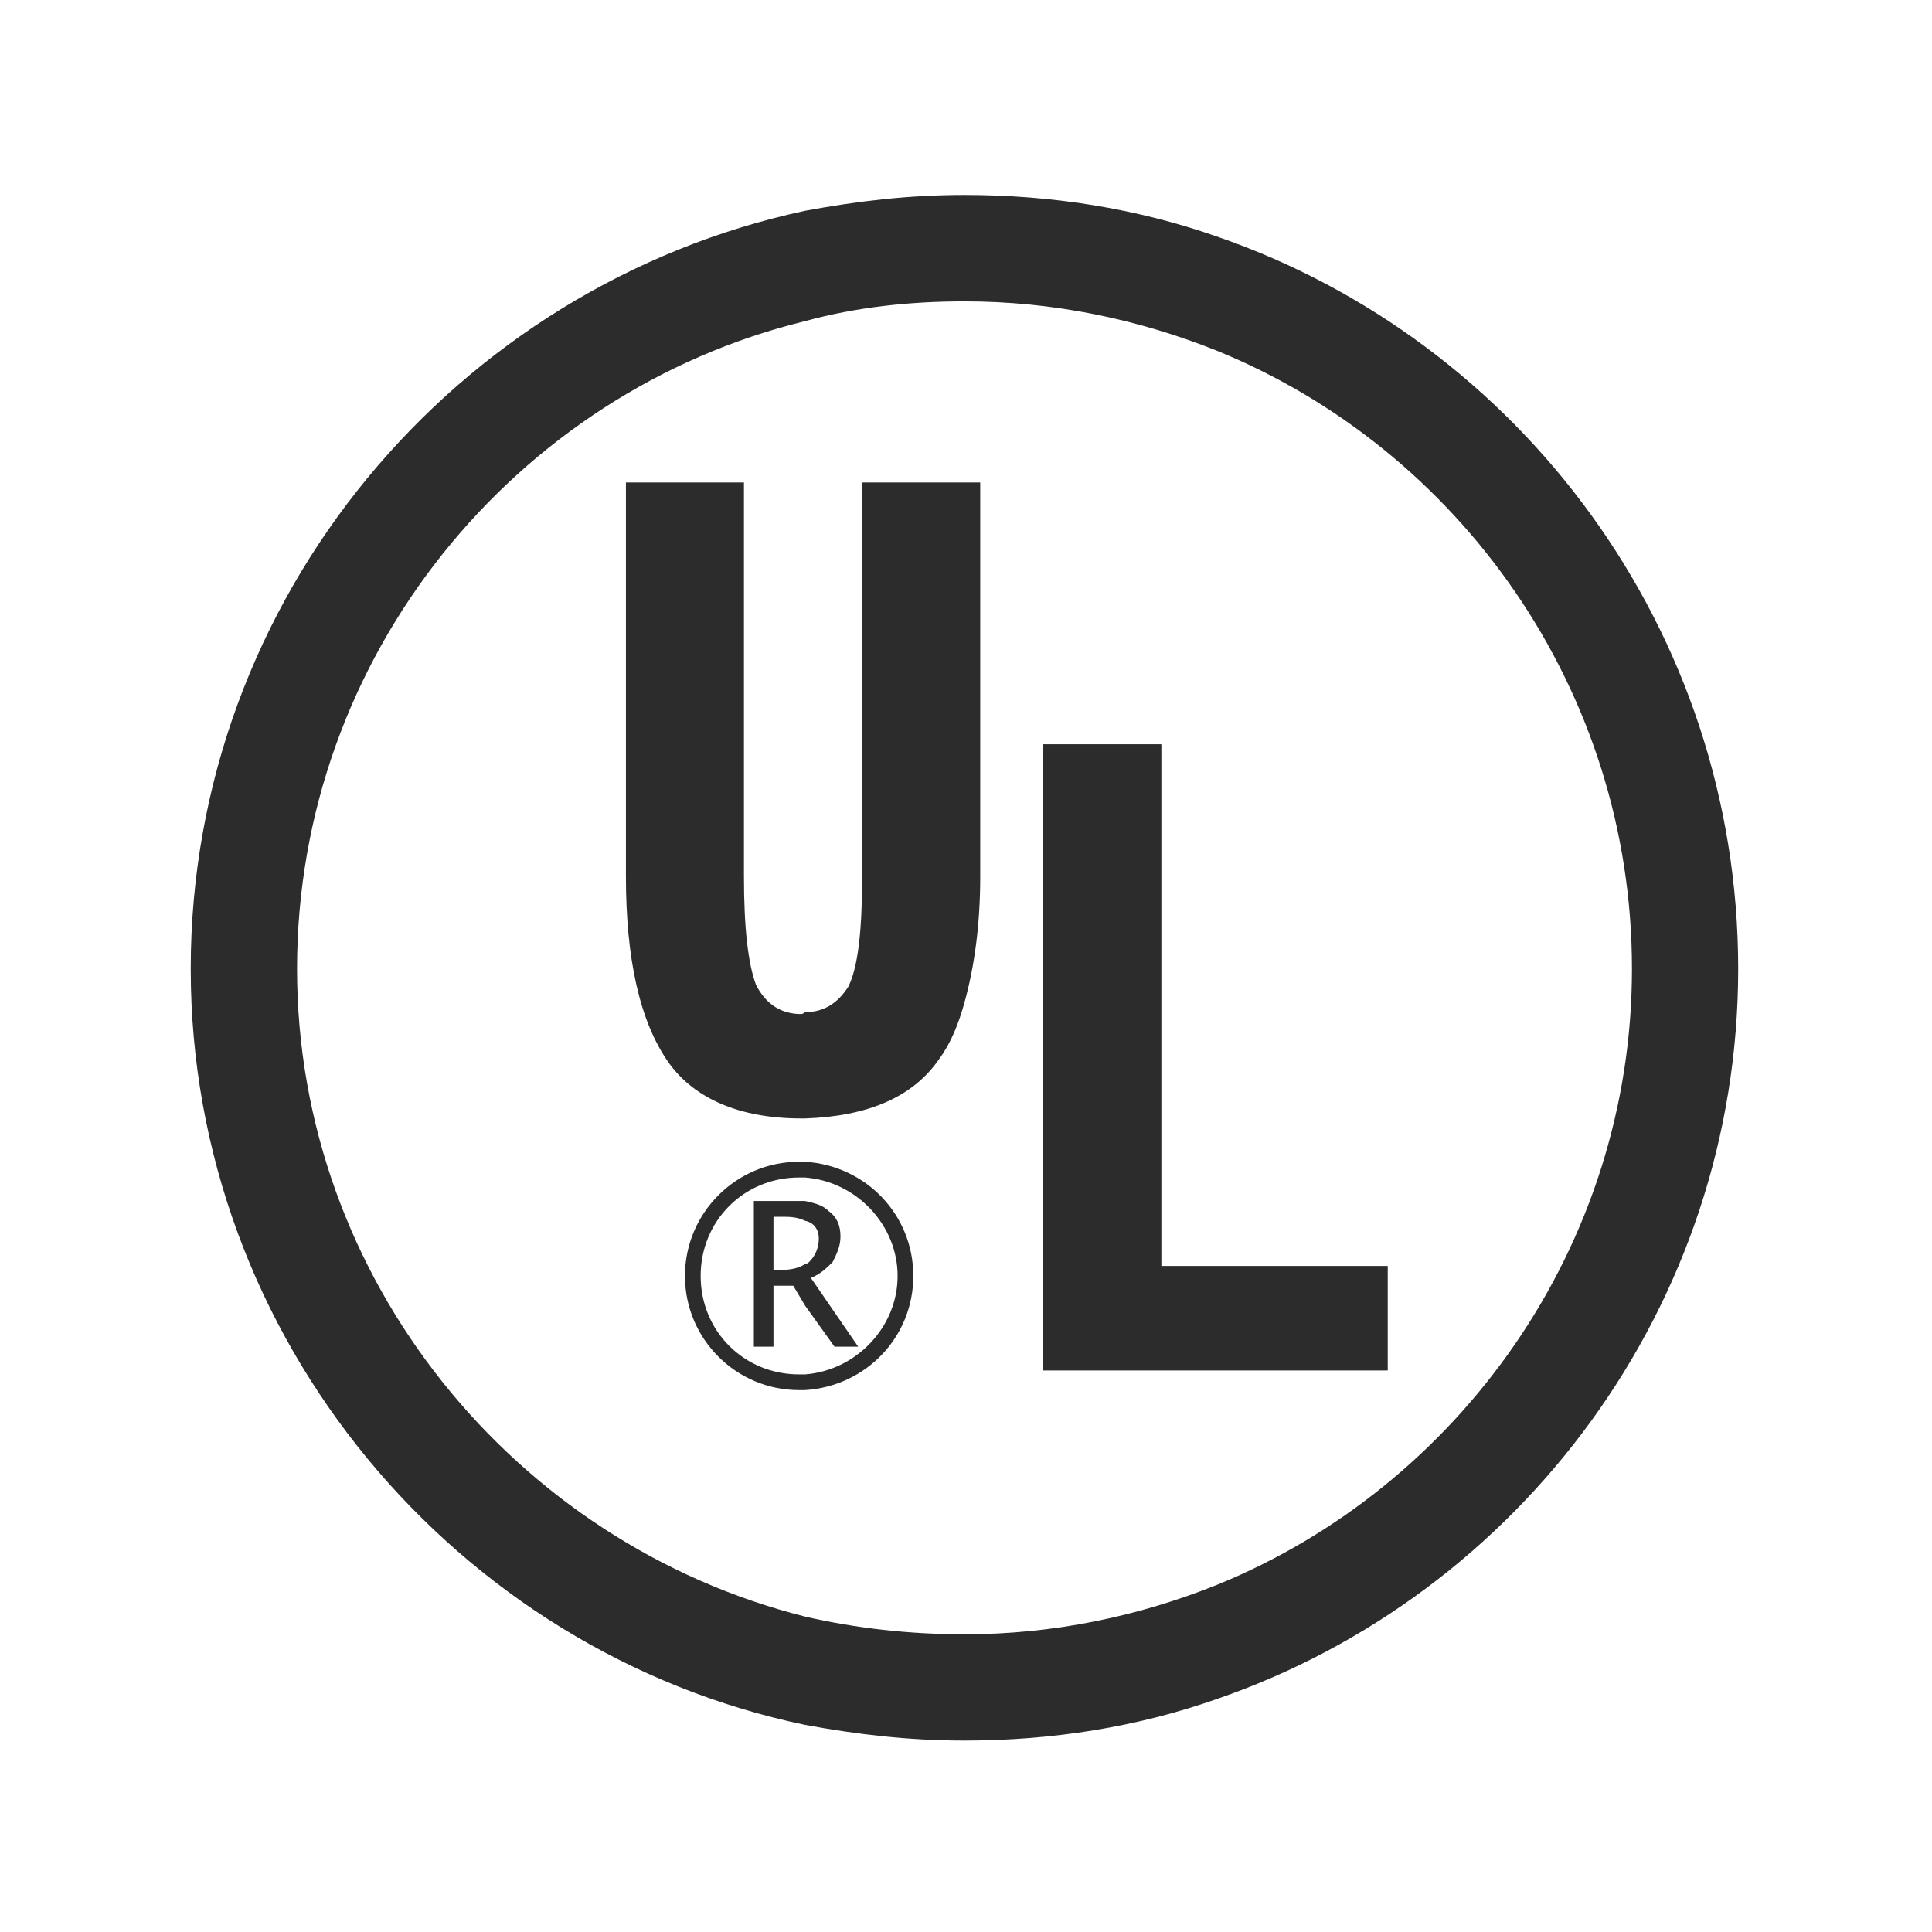
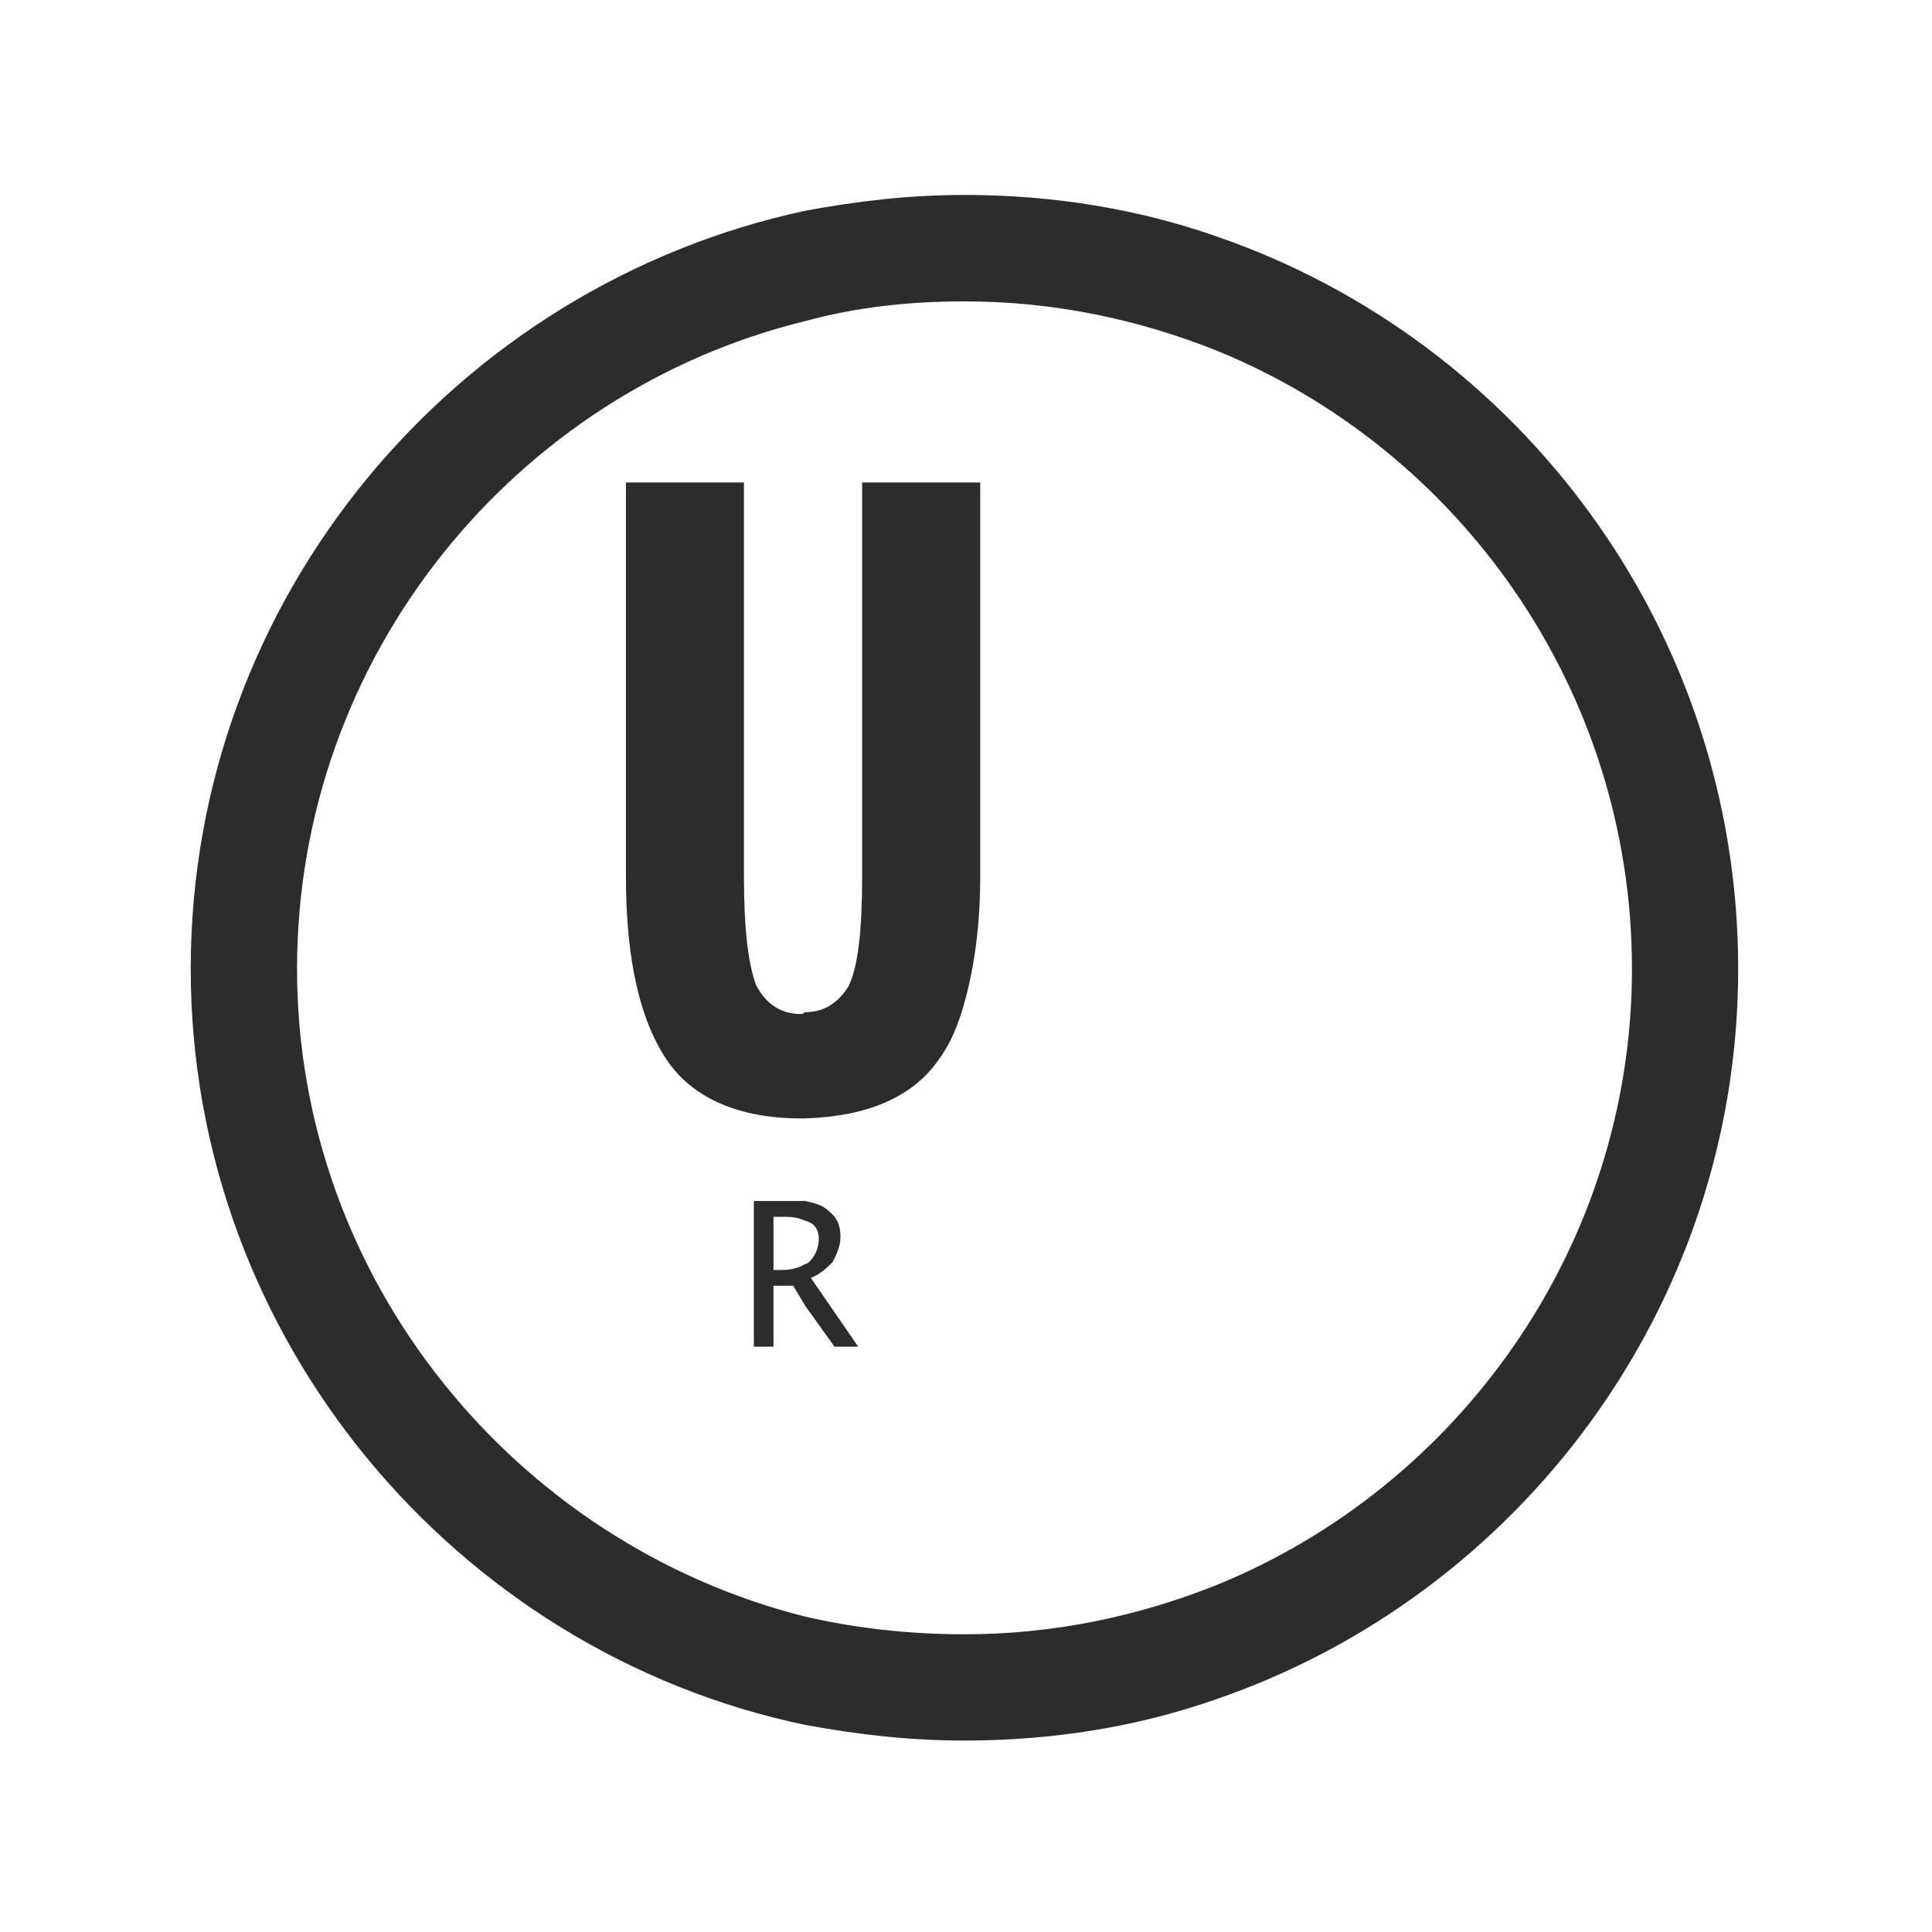
<svg xmlns="http://www.w3.org/2000/svg" fill="none" viewBox="0 0 500 500" height="500" width="500">
-   <path d="M0 500L500 500L500 0L0 0L0 500Z" fill-opacity="0" fill="#FFFFFF">
- </path>
  <path fill="#2C2C2C" d="M215.483 326.63C216.502 324.617 217.514 322.554 217.514 320.028C217.514 316.961 216.5 314.91 214.447 313.413C212.947 311.891 210.895 311.379 208.335 310.813L195.095 310.813L195.095 348.522L200.174 348.522L200.174 332.744L205.291 332.744L208.335 337.861L215.969 348.524L222.102 348.524L209.855 330.718C212.398 329.697 213.943 328.153 215.483 326.63ZM208.338 327.143C206.793 328.153 204.765 328.679 201.716 328.679L200.176 328.679L200.176 314.91L203.241 314.91C205.798 314.91 207.322 315.439 208.338 315.929C210.897 316.455 211.91 318.489 211.91 320.517C211.91 323.078 210.897 325.144 209.375 326.628C209.372 326.63 208.846 327.143 208.338 327.143ZM223.121 124.864L223.121 226.774C223.121 240.543 222.104 250.21 219.564 255.309C216.987 259.394 213.432 261.949 208.335 261.949C208.335 261.949 207.846 262.436 207.318 262.436C202.223 262.436 198.16 259.896 195.622 254.799C193.571 249.196 192.536 240.014 192.536 226.772L192.536 124.864L161.989 124.864L161.989 226.774C161.989 248.159 165.546 264.465 173.16 275.167C179.804 284.353 191.518 289.448 207.318 289.448L208.335 289.448C224.643 288.919 236.361 283.841 243.001 274.134C246.03 270.094 248.081 264.977 249.622 259.394C252.16 250.212 253.682 239.487 253.682 226.776L253.682 124.864L223.121 124.864Z">
</path>
-   <path fill="#2C2C2C" d="M314.833 61.179C294.441 54.049 272.535 50.454 249.621 50.454C235.344 50.454 222.103 51.998 208.334 54.557C118.168 73.911 49.36 154.437 49.36 250.739C49.36 346.517 118.168 427.545 208.337 446.392C222.105 448.931 235.344 450.454 249.623 450.454C272.535 450.454 294.443 446.896 314.835 439.73C393.308 412.76 449.843 337.86 449.843 250.739C449.839 163.088 393.306 88.192 314.833 61.178L314.833 61.179ZM314.833 410.203C294.441 418.365 272.535 422.954 249.621 422.954C235.344 422.954 221.575 421.409 208.334 418.363C133.434 399.516 76.876 331.217 76.876 250.737C76.876 169.707 133.432 101.43 208.334 83.112C221.575 79.497 235.342 77.994 249.621 77.994C272.532 77.994 294.441 82.583 314.833 90.726C377.511 116.213 422.35 178.359 422.35 250.737C422.35 322.554 377.511 384.732 314.833 410.203Z">
- </path>
-   <path fill="#2C2C2C" d="M208.338 300.66L206.792 300.66C190.506 300.66 177.266 313.917 177.266 330.224C177.266 346.517 190.506 359.757 206.792 359.757L208.338 359.757C224.137 358.764 236.363 346.005 236.363 330.224C236.363 314.382 224.135 301.67 208.338 300.66ZM208.338 355.695L206.792 355.695C192.538 355.695 181.328 344.483 181.328 330.224C181.328 315.929 192.538 304.737 206.792 304.737L208.338 304.737C221.578 305.731 232.302 316.961 232.302 330.224C232.3 343.467 221.576 354.679 208.338 355.695ZM300.561 327.624L300.561 192.617L269.995 192.617L269.995 354.679L359.146 354.679L359.146 327.624L314.834 327.624L300.561 327.624Z">
+   <path fill="#2C2C2C" d="M314.833 61.179C294.441 54.049 272.535 50.454 249.621 50.454C235.344 50.454 222.103 51.998 208.334 54.557C118.168 73.911 49.36 154.437 49.36 250.739C49.36 346.517 118.168 427.545 208.337 446.392C222.105 448.931 235.344 450.454 249.623 450.454C272.535 450.454 294.443 446.896 314.835 439.73C393.308 412.76 449.843 337.86 449.843 250.739C449.839 163.088 393.306 88.192 314.833 61.178L314.833 61.179ZM314.833 410.203C294.441 418.365 272.535 422.954 249.621 422.954C235.344 422.954 221.575 421.409 208.334 418.363C133.434 399.516 76.876 331.217 76.876 250.737C76.876 169.707 133.432 101.43 208.334 83.112C221.575 79.497 235.342 77.994 249.621 77.994C272.532 77.994 294.441 82.583 314.833 90.726C377.511 116.213 422.35 178.359 422.35 250.737C422.35 322.554 377.511 384.732 314.833 410.203">
</path>
</svg>